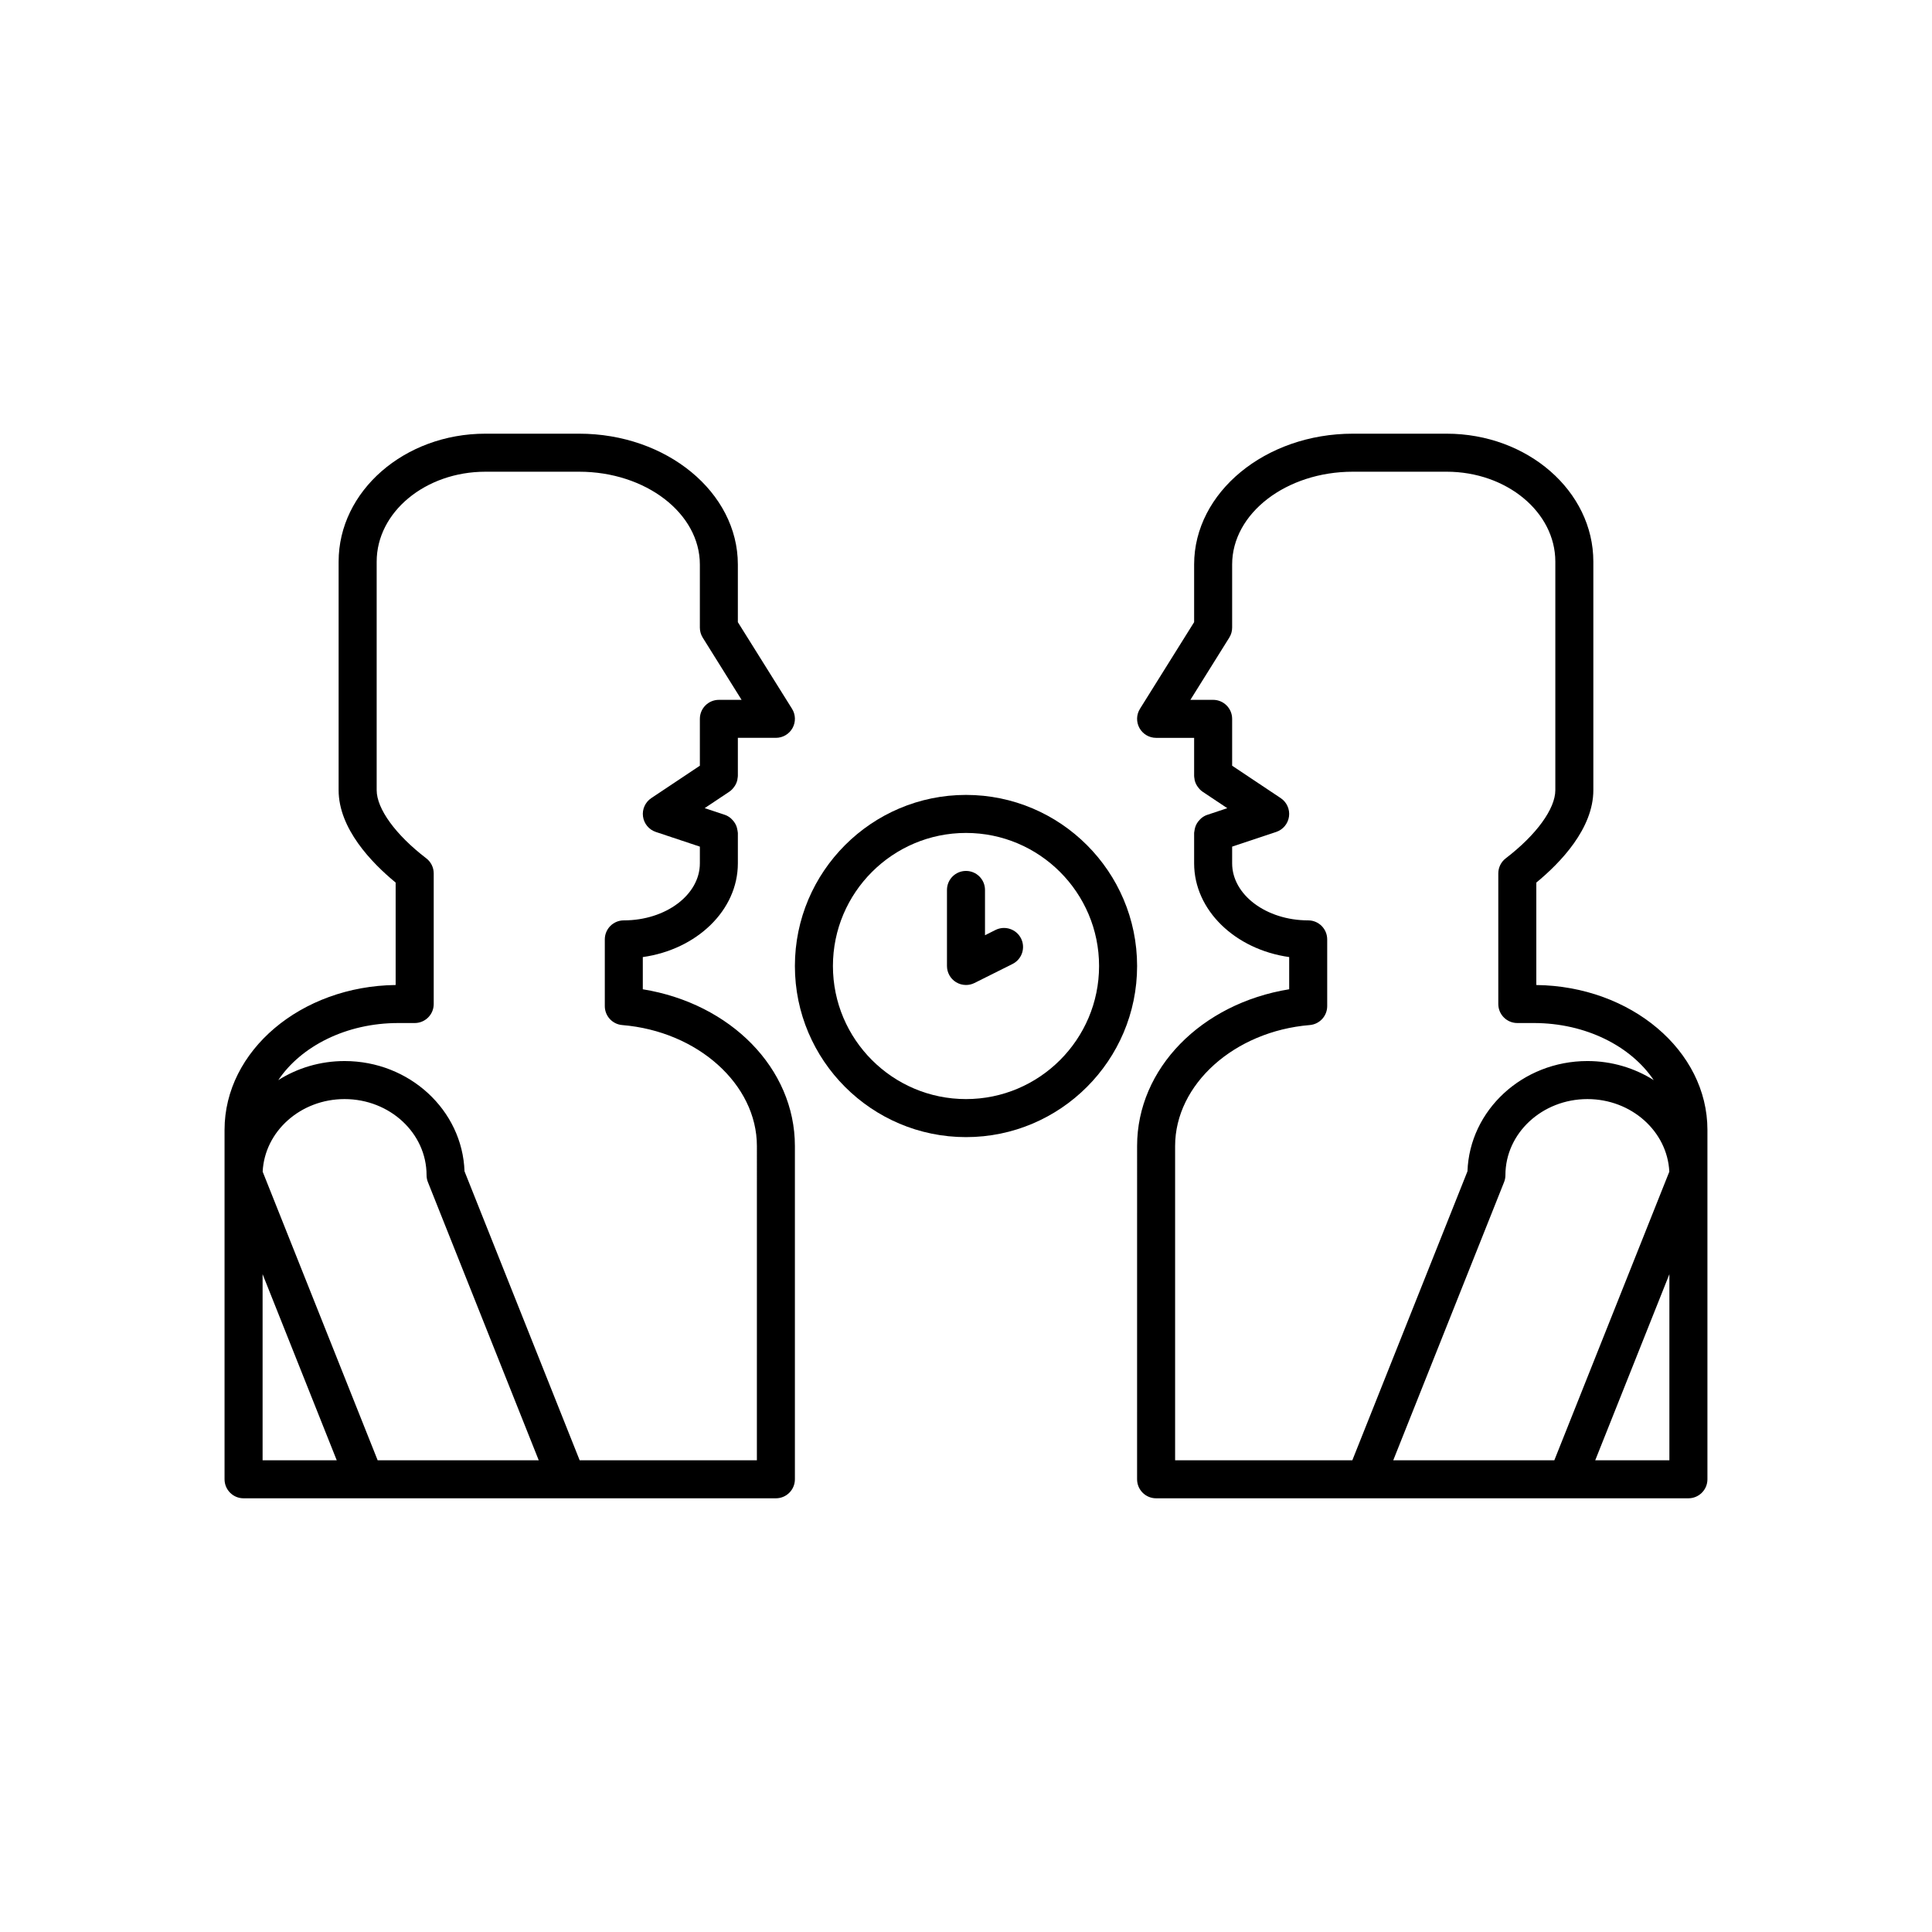
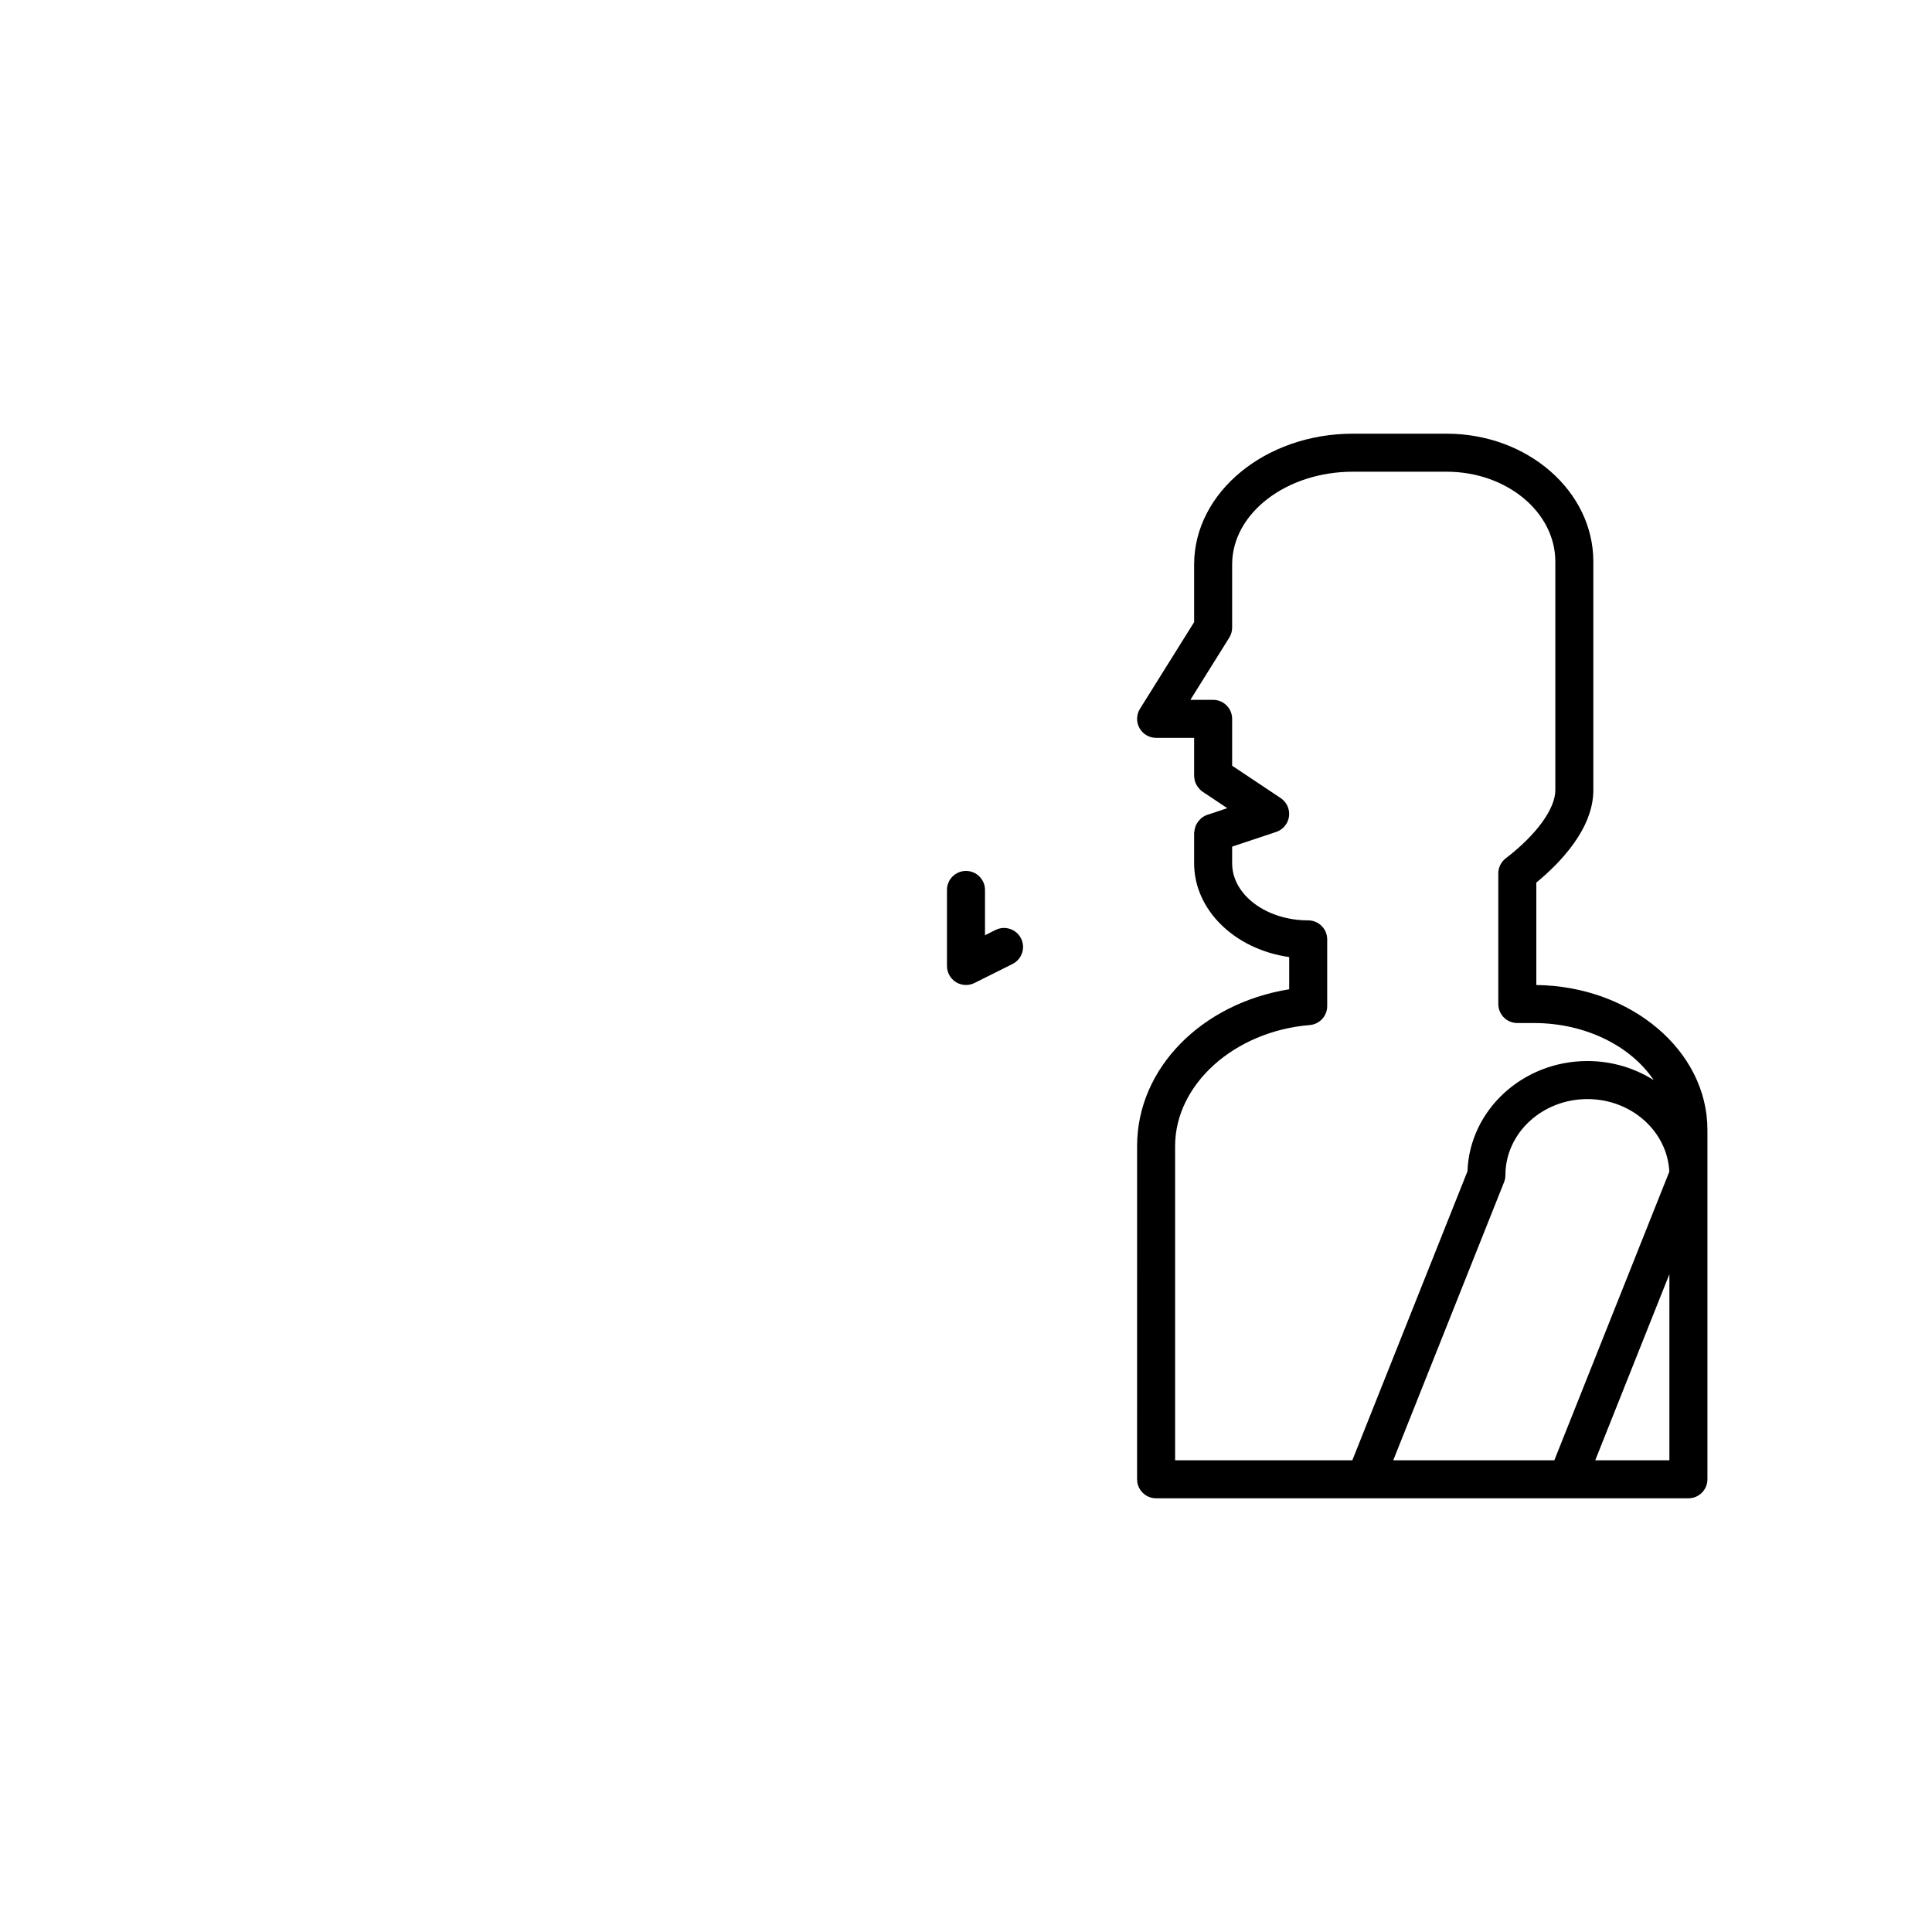
<svg xmlns="http://www.w3.org/2000/svg" fill="#000000" width="800px" height="800px" version="1.1" viewBox="144 144 512 512">
  <g>
-     <path d="m314.35 406.17v-8.535c14.277-2.004 25.191-12.383 25.191-24.84v-8.066c0-0.078-0.031-0.148-0.035-0.227-0.008-0.191-0.059-0.367-0.09-0.555-0.066-0.414-0.168-0.812-0.332-1.191-0.078-0.188-0.168-0.355-0.27-0.531-0.207-0.359-0.461-0.68-0.75-0.977-0.129-0.133-0.242-0.273-0.387-0.395-0.465-0.383-0.984-0.711-1.582-0.91l-5.344-1.781 6.543-4.363c0.508-0.34 0.91-0.781 1.258-1.262 0.074-0.105 0.152-0.203 0.219-0.312 0.293-0.477 0.512-0.988 0.633-1.539 0.023-0.105 0.023-0.207 0.039-0.312 0.039-0.246 0.098-0.496 0.098-0.758v-10.078h10.078c1.832 0 3.519-0.992 4.41-2.594 0.887-1.602 0.836-3.559-0.137-5.113l-14.352-22.953v-15.285c0-19.113-18.875-34.66-42.066-34.66h-24.84c-21.449 0-38.895 15.207-38.895 33.906v60.555c0 10.195 8.723 19.238 15.113 24.5v27.145c-25.062 0.293-45.344 17.398-45.344 38.387v92.602c0 2.781 2.254 5.039 5.039 5.039h141.07c2.785 0 5.039-2.254 5.039-5.039v-88.32c0-20.551-17.027-37.762-40.305-41.535zm-100.76 124.82v-49.32l19.648 49.32zm30.492 0-30.473-76.484c0.516-10.691 10.055-19.238 21.707-19.238 11.98 0 21.727 9.039 21.727 20.152 0 0.641 0.121 1.273 0.359 1.863l29.367 73.707zm100.5 0h-46.965l-30.516-76.582c-0.559-16.203-14.602-29.219-31.781-29.219-6.492 0-12.531 1.867-17.57 5.055 6.027-8.984 17.996-15.129 31.766-15.129h4.383c2.785 0 5.039-2.254 5.039-5.039v-34.613c0-1.566-0.727-3.047-1.977-4-8.105-6.203-13.141-13.125-13.141-18.066v-60.555c0-13.141 12.926-23.832 28.816-23.832h24.84c17.641 0 31.992 11.027 31.992 24.586v16.727c0 0.945 0.266 1.871 0.766 2.668l10.293 16.477h-6.019c-2.785 0-5.039 2.254-5.039 5.039v12.418l-12.871 8.582c-1.598 1.066-2.457 2.953-2.199 4.859 0.254 1.906 1.574 3.504 3.398 4.109l11.672 3.891v4.43c0 8.336-9.039 15.113-20.152 15.113-2.785 0-5.039 2.254-5.039 5.039v17.684c0 2.621 2.012 4.809 4.625 5.019 20.008 1.648 35.68 15.73 35.68 32.059z" />
-     <path d="m400 354.66c-25.004 0-45.344 20.344-45.344 45.344s20.34 45.344 45.344 45.344 45.344-20.344 45.344-45.344c-0.004-25.004-20.34-45.344-45.344-45.344zm0 80.609c-19.445 0-35.266-15.82-35.266-35.266s15.824-35.266 35.266-35.266c19.445 0 35.266 15.82 35.266 35.266s-15.824 35.266-35.266 35.266z" />
    <path d="m407.82 390.45-2.785 1.395v-12c0-2.781-2.254-5.039-5.039-5.039s-5.039 2.254-5.039 5.039v20.152c0 1.746 0.906 3.367 2.391 4.285 0.812 0.5 1.73 0.75 2.652 0.75 0.773 0 1.539-0.176 2.254-0.531l10.078-5.039c2.488-1.246 3.5-4.269 2.254-6.762-1.25-2.484-4.273-3.492-6.766-2.25z" />
    <path d="m551.14 405.04v-27.148c6.391-5.258 15.113-14.305 15.113-24.5v-60.555c0-18.699-17.445-33.906-38.891-33.906h-24.84c-23.195 0-42.066 15.547-42.066 34.66v15.285l-14.348 22.957c-0.973 1.551-1.023 3.512-0.137 5.113 0.891 1.598 2.578 2.594 4.406 2.594h10.078v10.078c0 0.262 0.055 0.512 0.094 0.77 0.016 0.105 0.016 0.207 0.039 0.312 0.121 0.551 0.34 1.062 0.633 1.539 0.066 0.109 0.145 0.207 0.219 0.312 0.348 0.48 0.75 0.922 1.258 1.262l6.543 4.363-5.344 1.781c-0.598 0.199-1.113 0.523-1.578 0.906-0.145 0.121-0.258 0.258-0.391 0.395-0.289 0.297-0.543 0.617-0.75 0.977-0.102 0.176-0.191 0.344-0.27 0.531-0.164 0.379-0.262 0.773-0.332 1.188-0.031 0.188-0.078 0.363-0.09 0.555 0 0.07-0.031 0.141-0.031 0.219v8.062c0 12.461 10.914 22.836 25.191 24.84v8.535c-23.277 3.777-40.305 20.984-40.305 41.539l-0.004 88.32c0 2.781 2.254 5.039 5.039 5.039h141.07c2.785 0 5.039-2.254 5.039-5.039v-92.602c0-20.984-20.281-38.09-45.344-38.383zm-48.758 125.95h-46.965v-83.281c0-16.328 15.676-30.41 35.68-32.059 2.613-0.215 4.625-2.398 4.625-5.019v-17.684c0-2.781-2.254-5.039-5.039-5.039-11.113 0-20.152-6.781-20.152-15.113v-4.43l11.672-3.891c1.824-0.609 3.144-2.203 3.398-4.109 0.254-1.906-0.602-3.793-2.199-4.859l-12.871-8.582v-12.418c0-2.781-2.254-5.039-5.039-5.039h-6.023l10.293-16.477c0.504-0.797 0.77-1.723 0.77-2.668v-16.727c0-13.559 14.352-24.586 31.992-24.586h24.84c15.891 0 28.816 10.691 28.816 23.832v60.555c0 4.941-5.031 11.863-13.137 18.066-1.25 0.953-1.977 2.434-1.977 4v34.613c0 2.781 2.254 5.039 5.039 5.039h4.383c13.77 0 25.738 6.144 31.766 15.133-5.043-3.191-11.082-5.059-17.574-5.059-17.18 0-31.223 13.016-31.785 29.219zm53.531 0h-42.688l29.367-73.707c0.238-0.594 0.359-1.223 0.359-1.863 0-11.113 9.746-20.152 21.727-20.152 11.652 0 21.191 8.547 21.707 19.238zm30.492 0h-19.652l19.652-49.316z" />
  </g>
</svg>